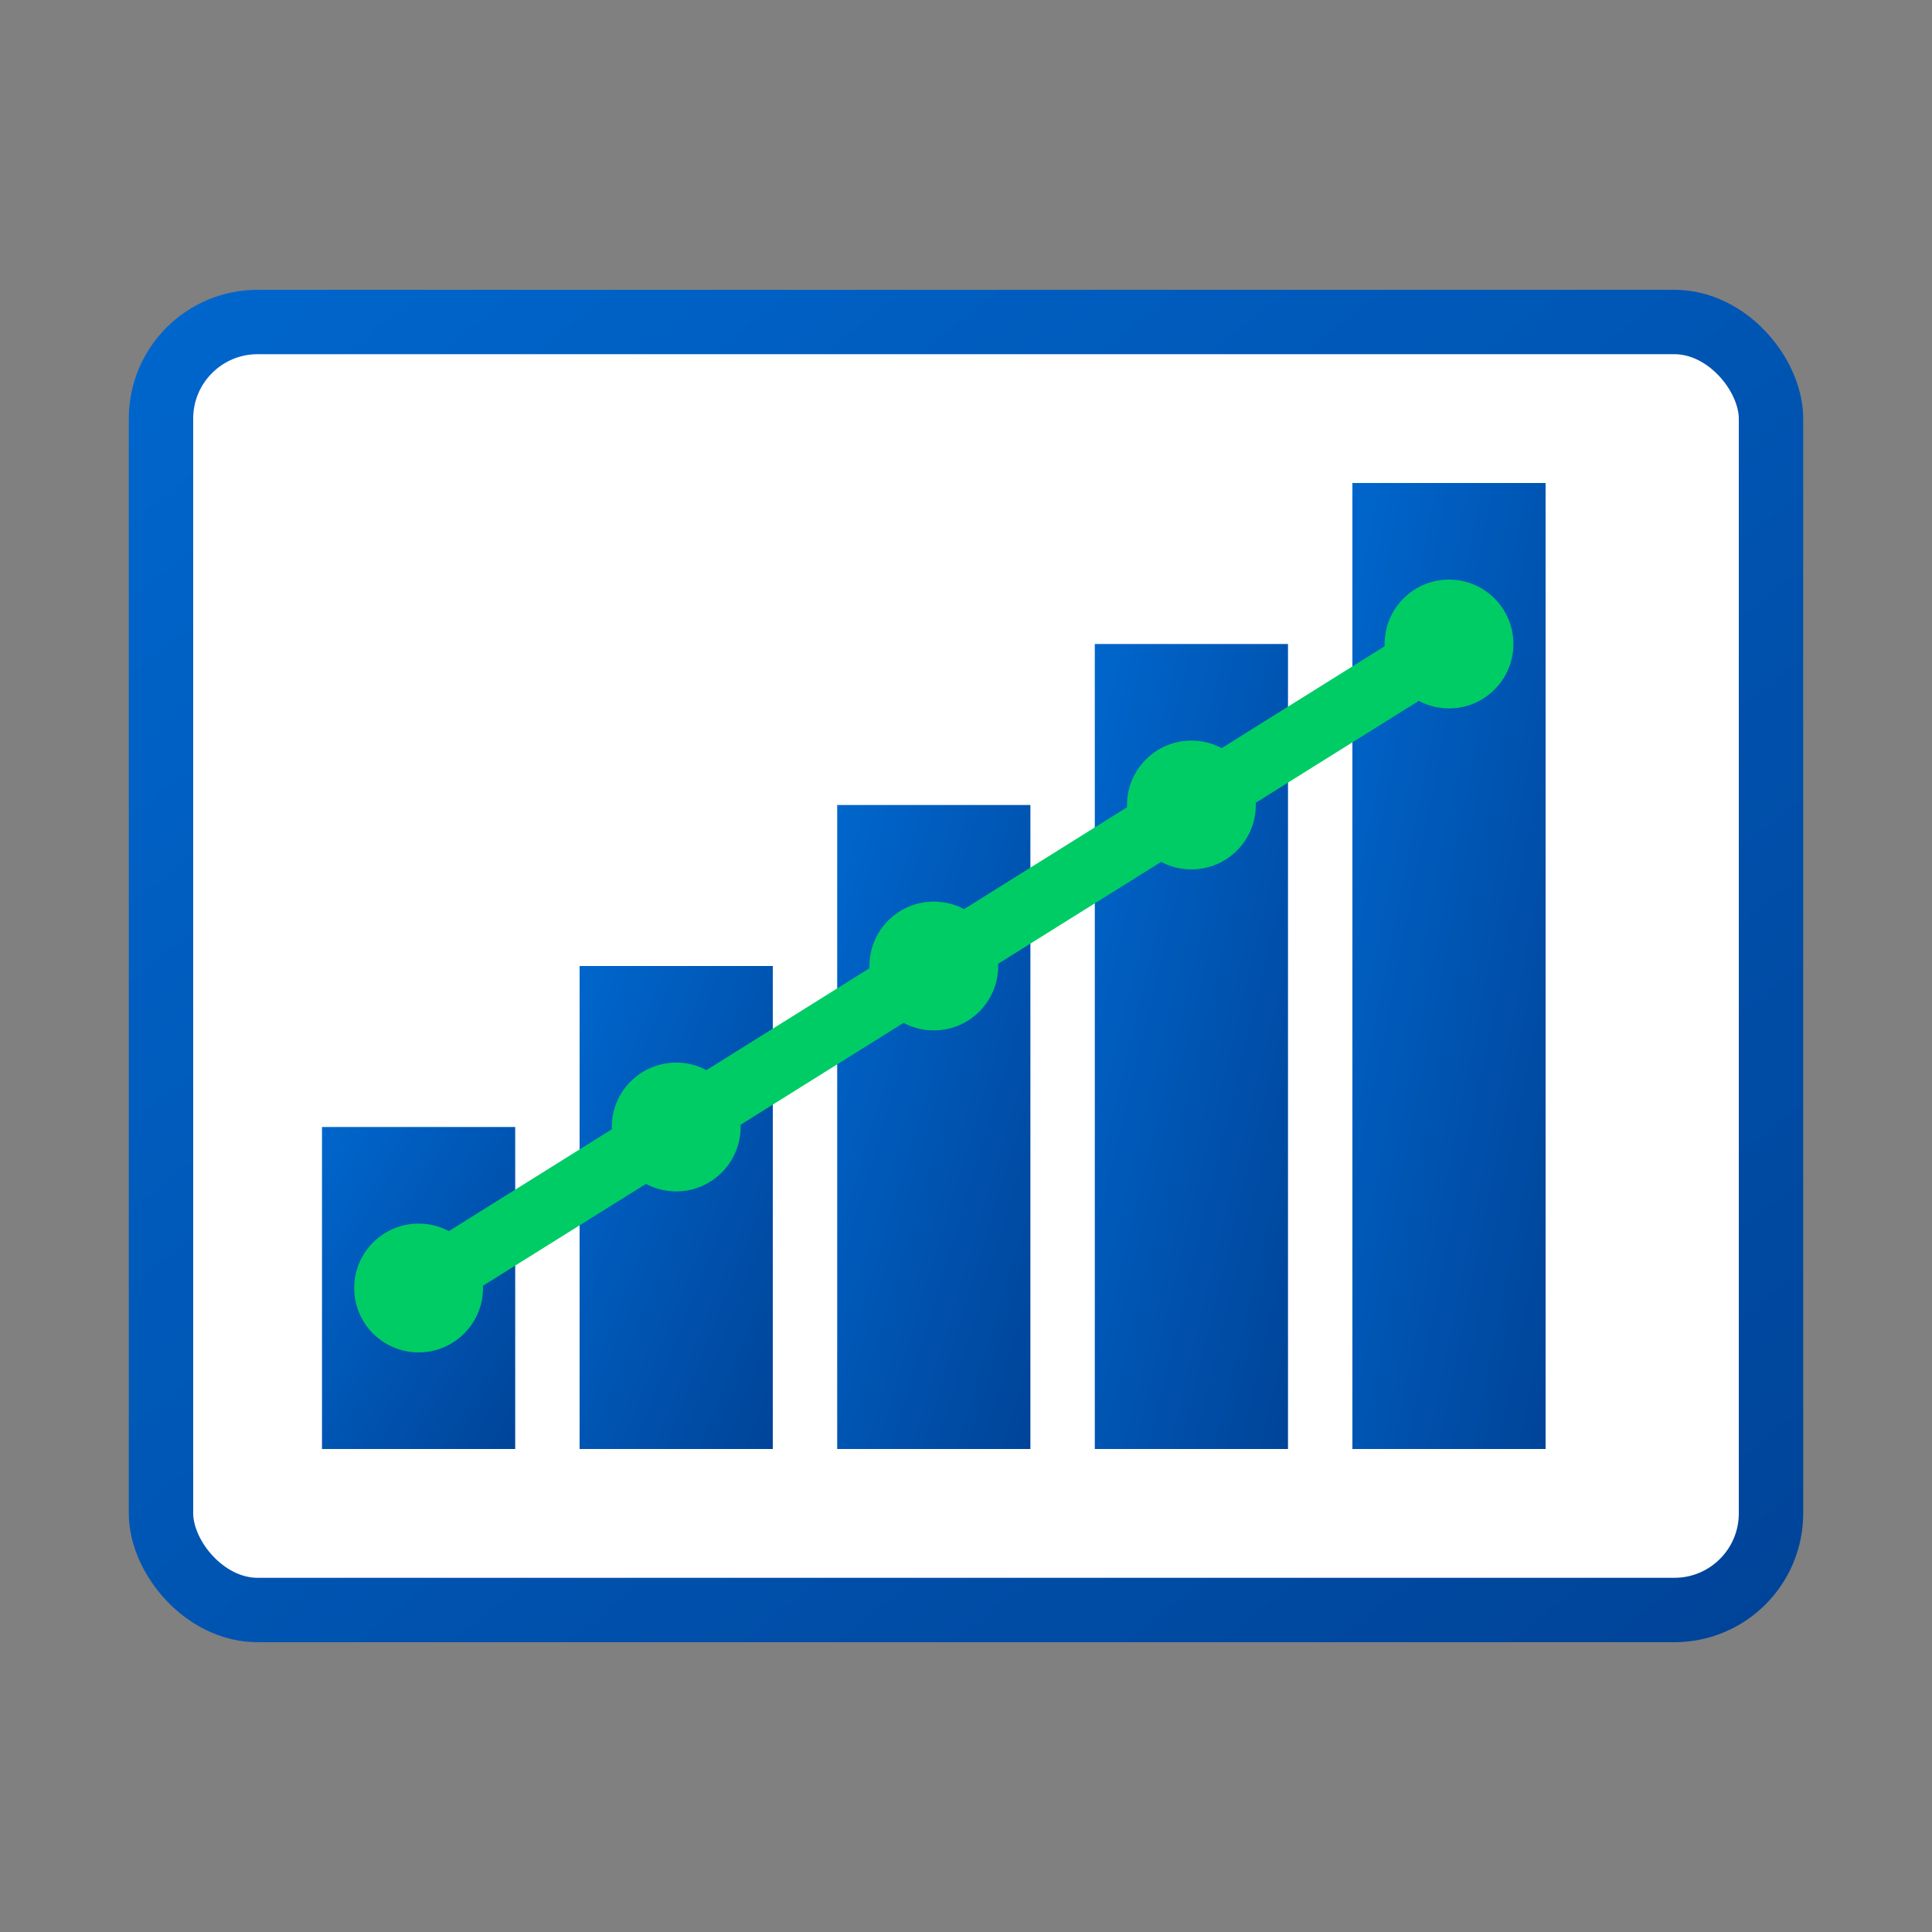
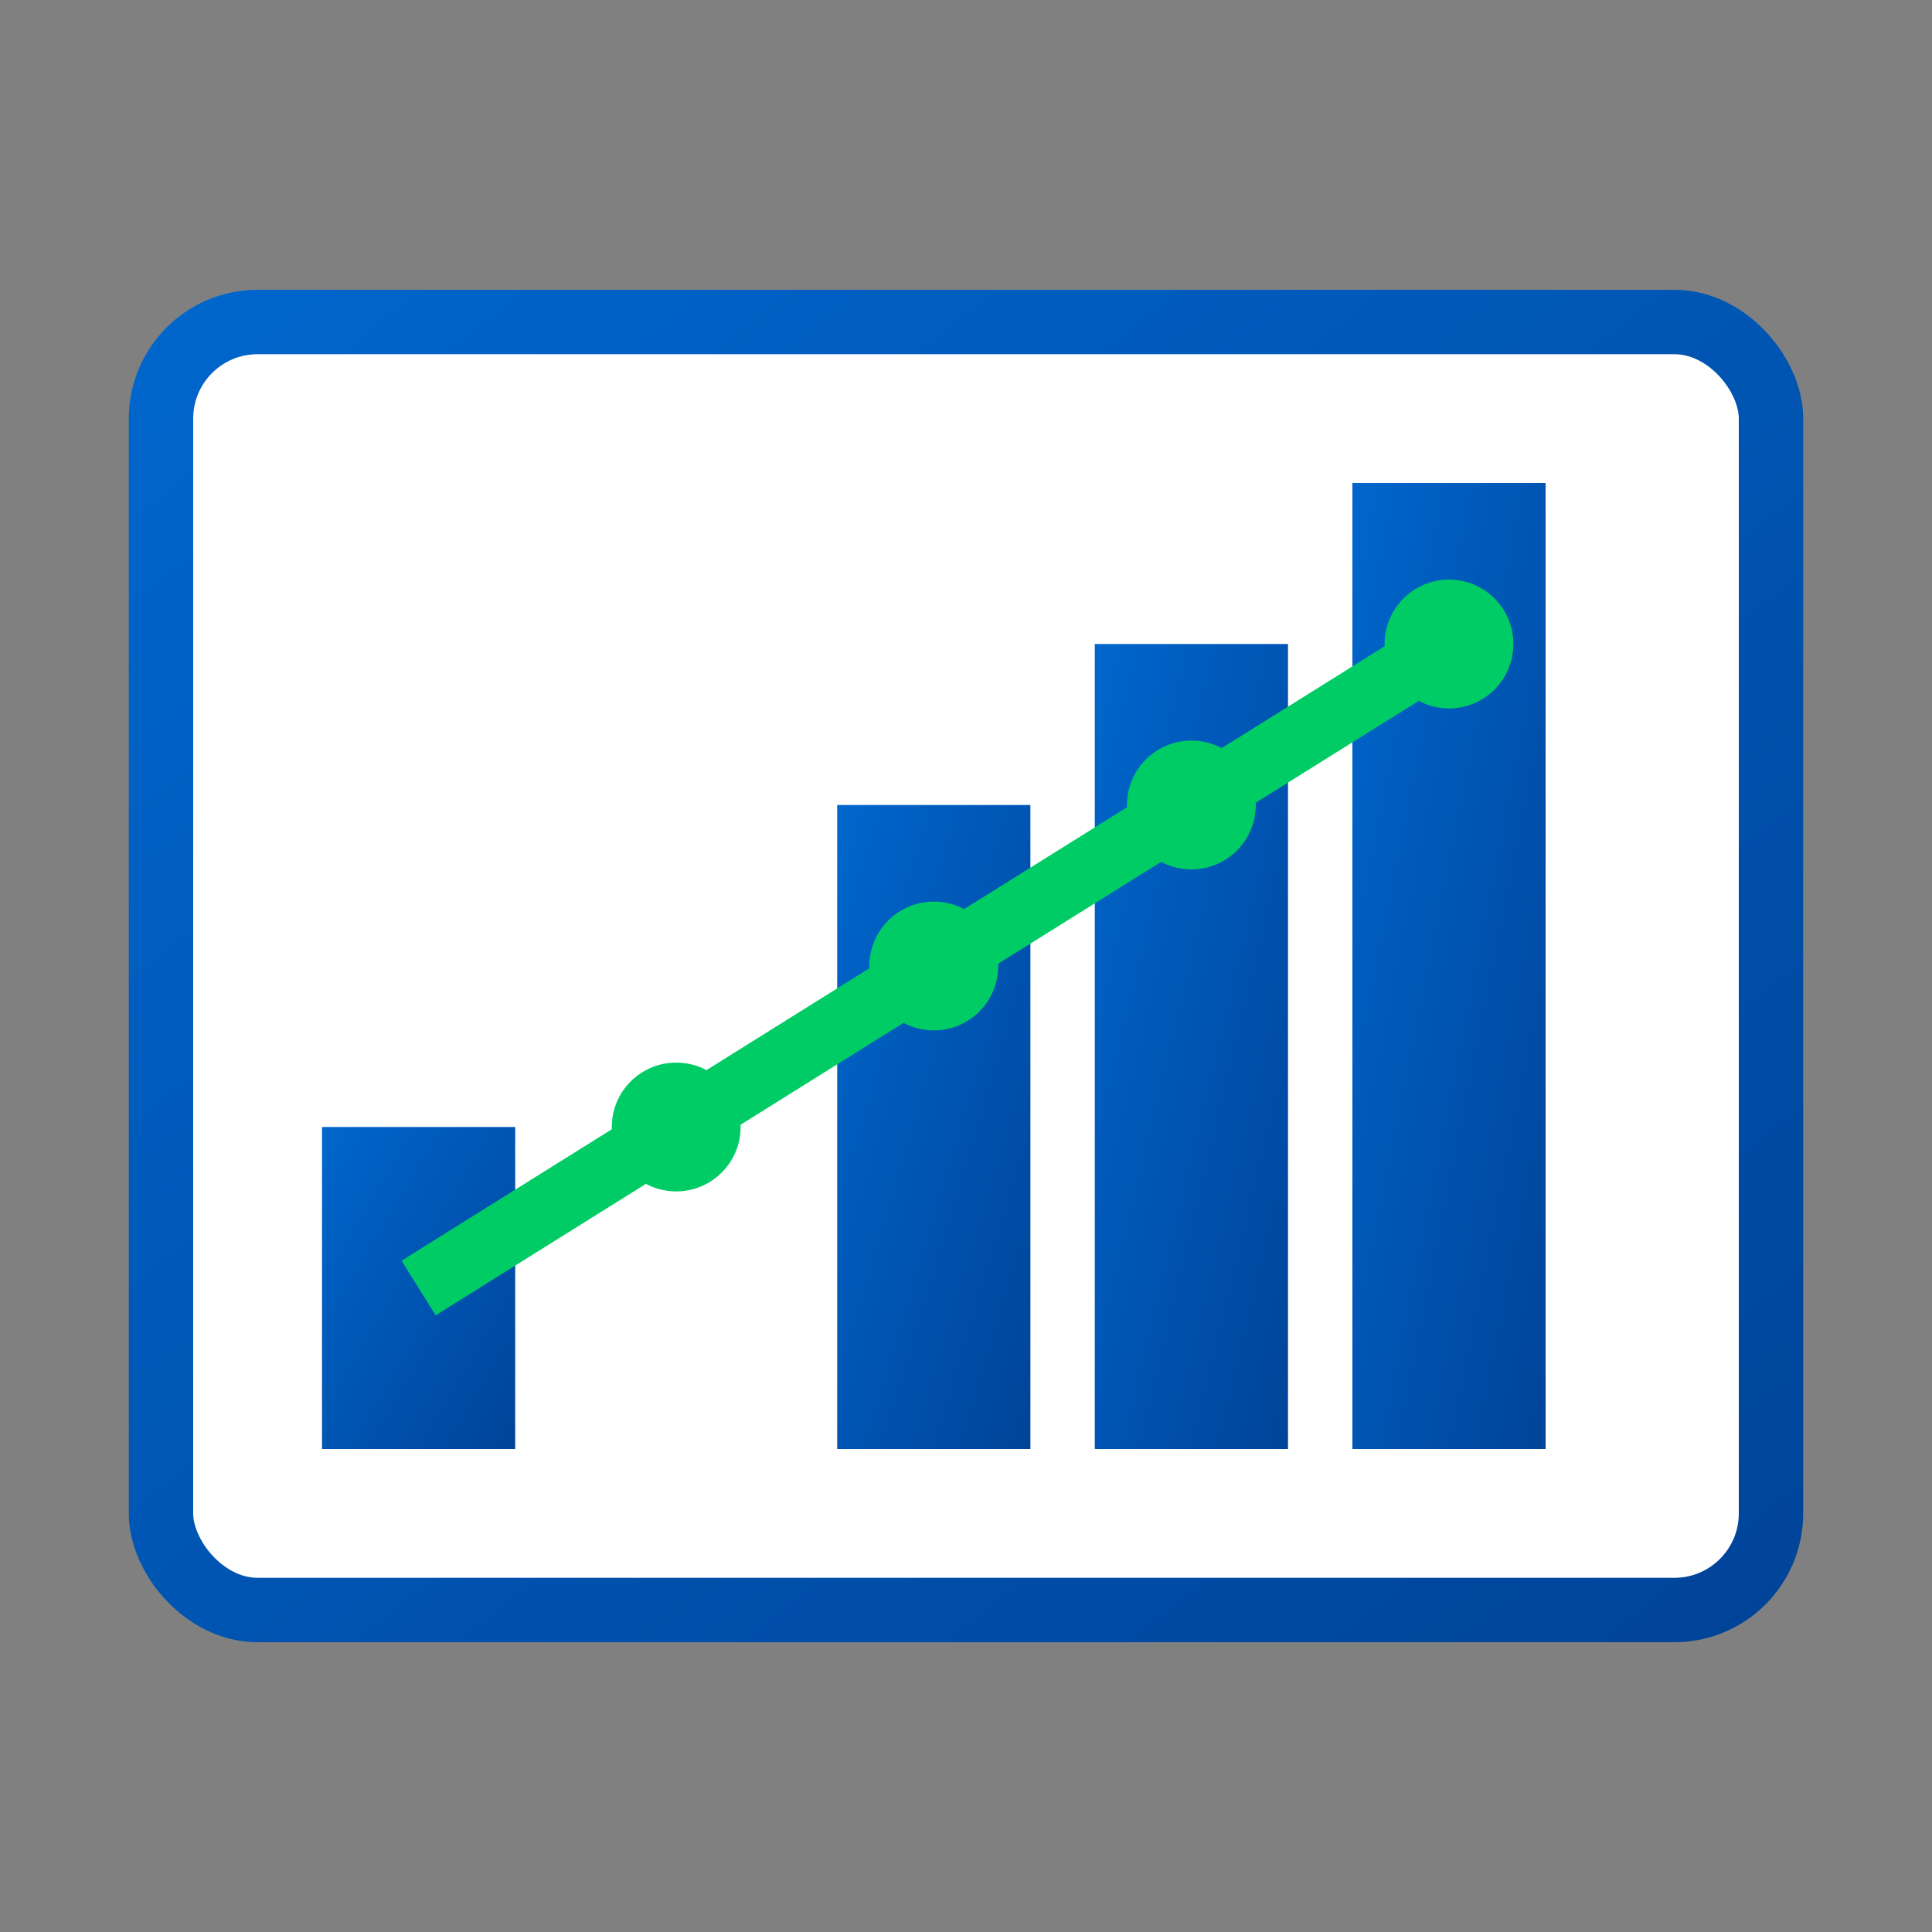
<svg xmlns="http://www.w3.org/2000/svg" viewBox="0 0 60 60" width="60" height="60">
  <rect x="0" y="0" width="60" height="60" fill="#808080" stroke="none" />
  <defs>
    <linearGradient id="analyticsGradient" x1="0%" y1="0%" x2="100%" y2="100%">
      <stop offset="0%" style="stop-color:#0066cc;stop-opacity:1" />
      <stop offset="100%" style="stop-color:#004499;stop-opacity:1" />
    </linearGradient>
  </defs>
  <rect x="5" y="10" width="50" height="40" fill="white" stroke="url(#analyticsGradient)" stroke-width="2" rx="3" />
  <rect x="10" y="35" width="6" height="10" fill="url(#analyticsGradient)" />
-   <rect x="18" y="30" width="6" height="15" fill="url(#analyticsGradient)" />
  <rect x="26" y="25" width="6" height="20" fill="url(#analyticsGradient)" />
  <rect x="34" y="20" width="6" height="25" fill="url(#analyticsGradient)" />
  <rect x="42" y="15" width="6" height="30" fill="url(#analyticsGradient)" />
  <path d="M 13 40 L 21 35 L 29 30 L 37 25 L 45 20" stroke="#00cc66" stroke-width="2" fill="none" />
-   <circle cx="13" cy="40" r="2" fill="#00cc66" />
  <circle cx="21" cy="35" r="2" fill="#00cc66" />
  <circle cx="29" cy="30" r="2" fill="#00cc66" />
  <circle cx="37" cy="25" r="2" fill="#00cc66" />
  <circle cx="45" cy="20" r="2" fill="#00cc66" />
</svg>